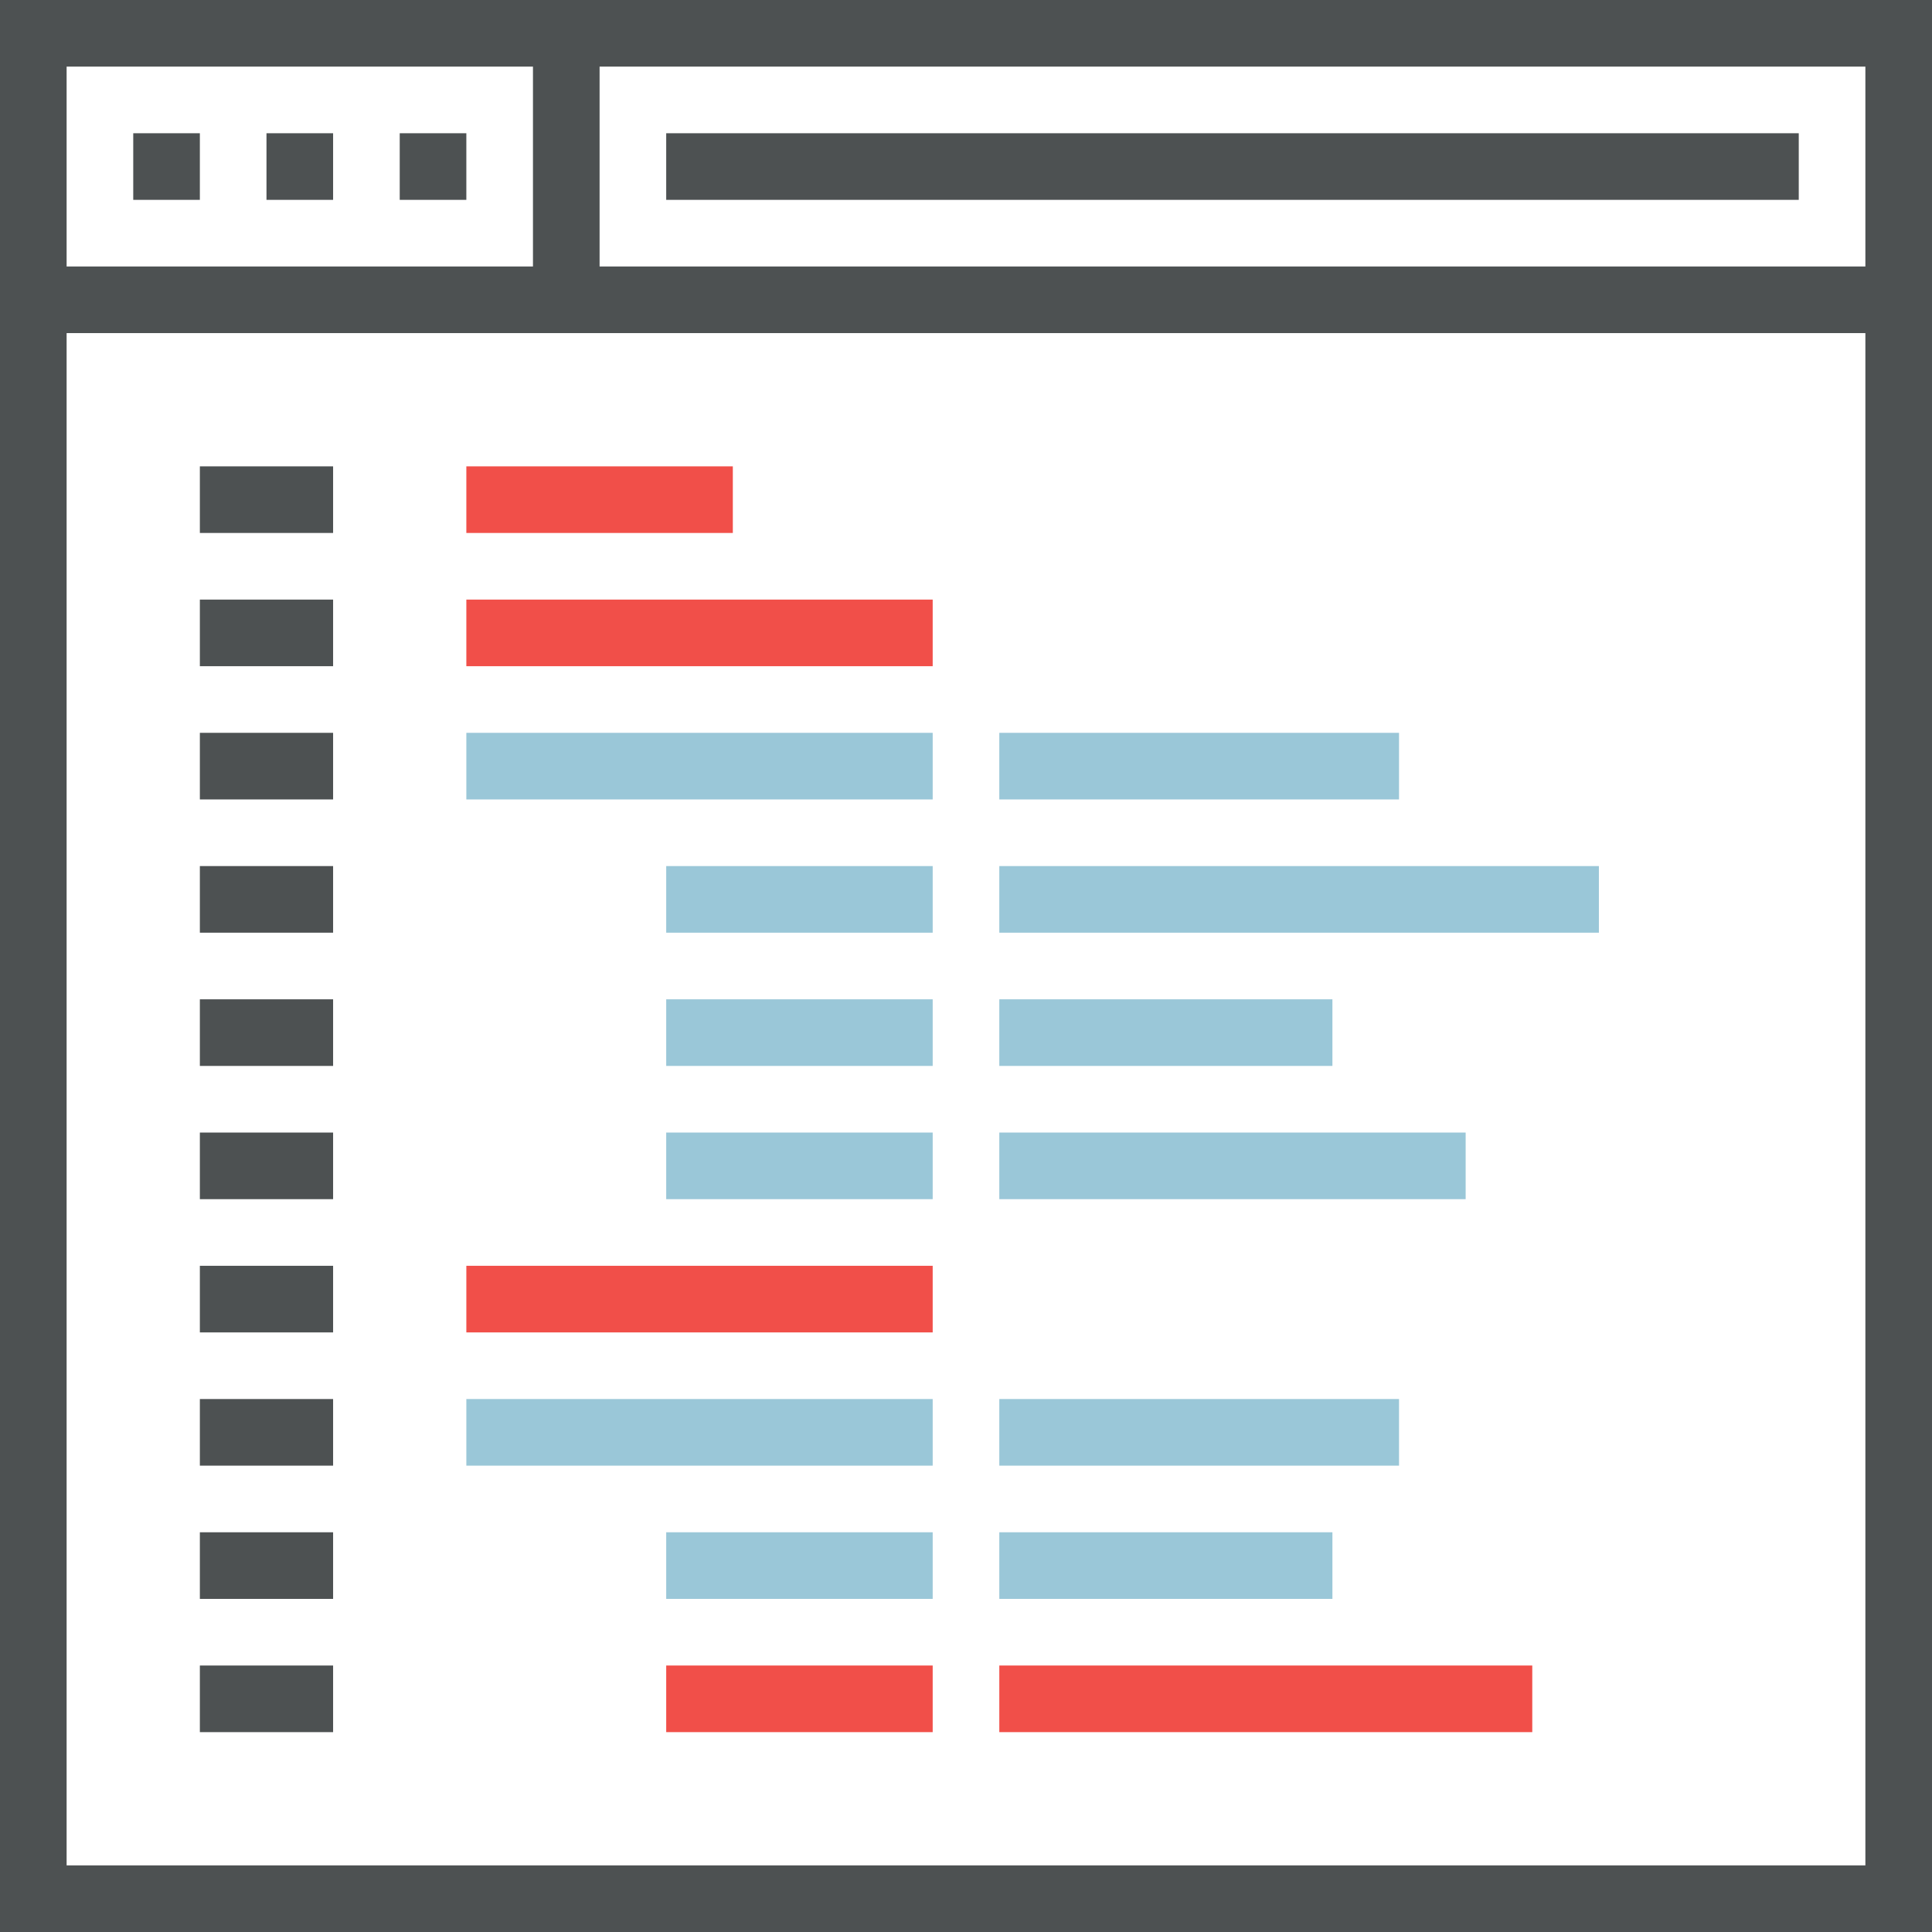
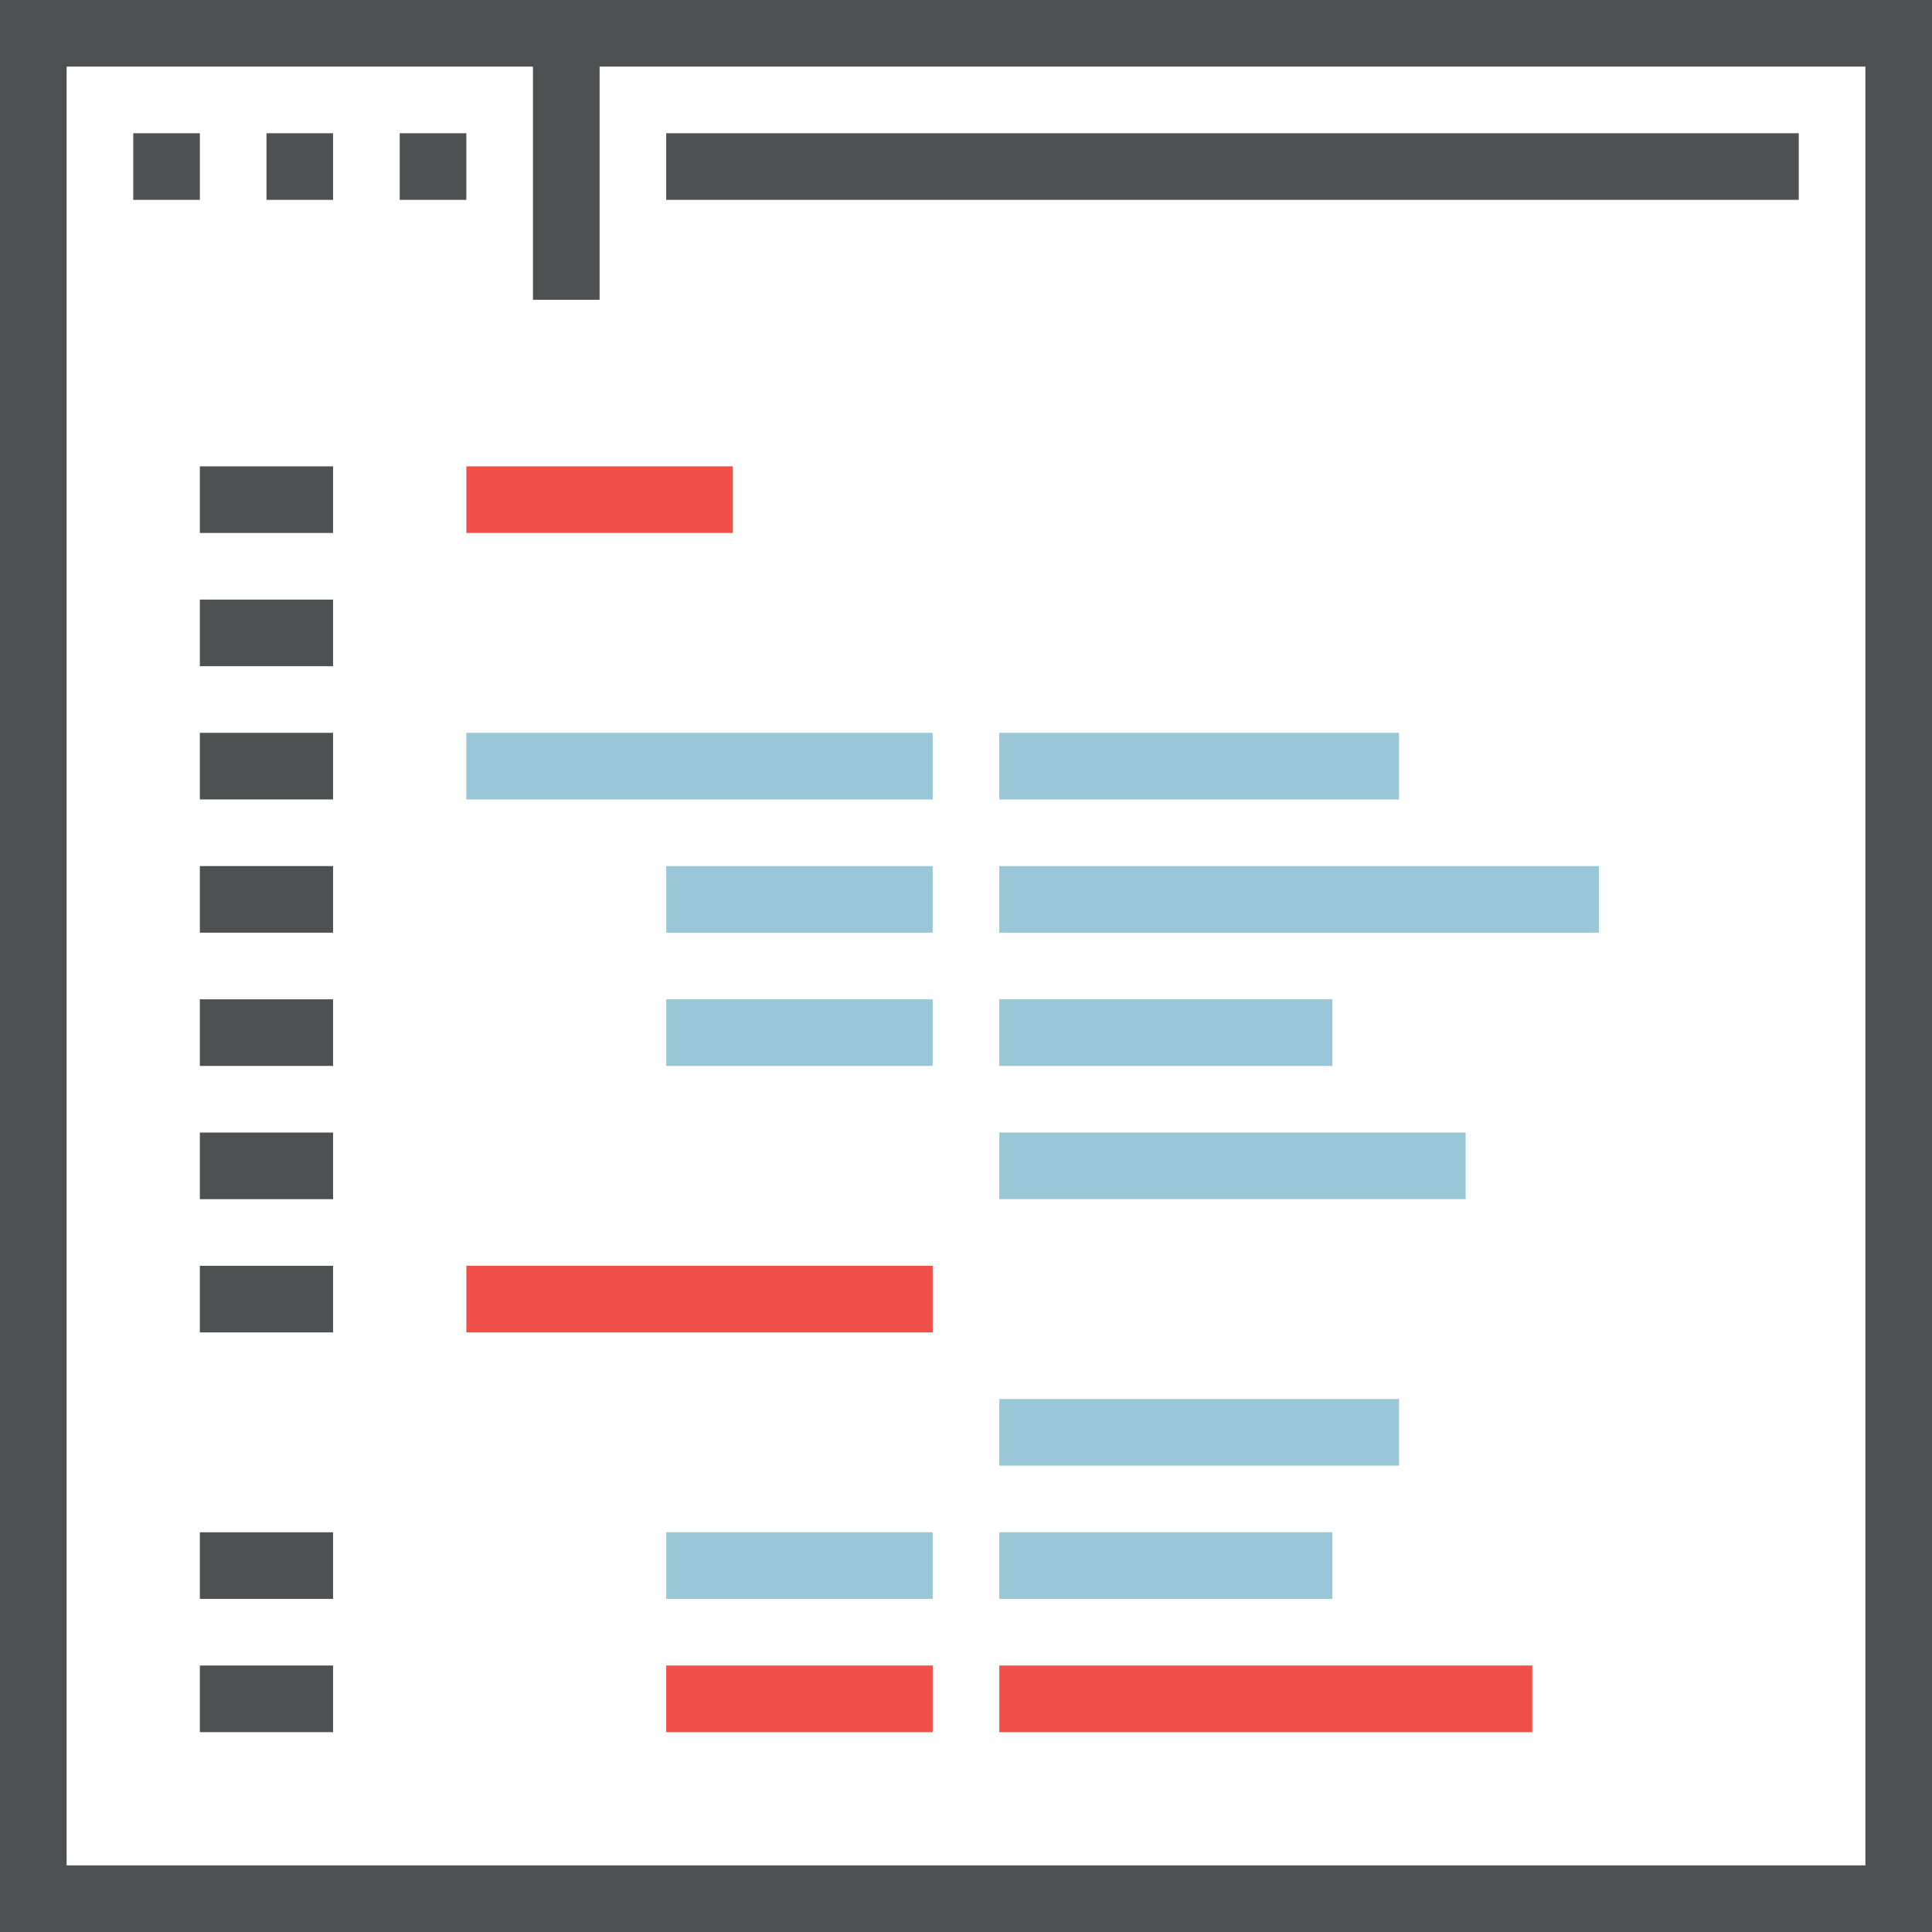
<svg xmlns="http://www.w3.org/2000/svg" xmlns:ns1="http://www.inkscape.org/namespaces/inkscape" xmlns:ns2="http://sodipodi.sourceforge.net/DTD/sodipodi-0.dtd" version="1.1" x="0px" y="0px" width="58px" height="58px" viewBox="0 0 58 58" style="enable-background:new 0 0 58 58;" xml:space="preserve" id="svg2" ns1:version="0.91 r13725" ns2:docname="sonassicon_codesheet.svg">
  <rect x="0" y="0" width="58" height="58" fill="#333333" stroke="none" />
  <defs id="defs84" />
  <ns2:namedview pagecolor="#ffffff" bordercolor="#666666" borderopacity="1" objecttolerance="10" gridtolerance="10" guidetolerance="10" ns1:pageopacity="0" ns1:pageshadow="2" ns1:window-width="1920" ns1:window-height="1011" id="namedview82" showgrid="false" ns1:zoom="4.0689655" ns1:cx="29" ns1:cy="29" ns1:window-x="-8" ns1:window-y="-8" ns1:window-maximized="1" ns1:current-layer="g25" />
  <g id="Layer_377">
    <g id="g5">
      <g id="g7">
        <rect x="1" y="1" style="fill:#FFFFFF;" width="56" height="56" id="rect9" />
        <rect x="1" y="1" style="fill:none;stroke:#4D5152;stroke-width:2;stroke-miterlimit:10;" width="56" height="56" id="rect11" />
-         <line style="fill:none;stroke:#4D5152;stroke-width:2;stroke-miterlimit:10;" x1="1" y1="9" x2="57" y2="9" id="line13" />
        <line style="fill:none;stroke:#4D5152;stroke-width:2;stroke-miterlimit:10;" x1="4" y1="5" x2="6" y2="5" id="line15" />
        <line style="fill:none;stroke:#4D5152;stroke-width:2;stroke-miterlimit:10;" x1="8" y1="5" x2="10" y2="5" id="line17" />
        <line style="fill:none;stroke:#4D5152;stroke-width:2;stroke-miterlimit:10;" x1="12" y1="5" x2="14" y2="5" id="line19" />
        <line style="fill:none;stroke:#4D5152;stroke-width:2;stroke-miterlimit:10;" x1="17" y1="1" x2="17" y2="9" id="line21" />
        <line style="fill:none;stroke:#4D5152;stroke-width:2;stroke-miterlimit:10;" x1="20" y1="5" x2="54" y2="5" id="line23" />
        <g id="g25">
          <rect x="14" y="14" style="fill:#f14f49;fill-opacity:1" width="8" height="2" id="rect27" />
-           <rect x="14" y="18" style="fill:#f14f49;fill-opacity:1" width="14" height="2" id="rect29" />
          <rect x="14" y="38" style="fill:#f14f49;fill-opacity:1" width="14" height="2" id="rect31" />
          <rect x="14" y="22" style="fill:#9ac7d8;fill-opacity:1" width="14" height="2" id="rect33" />
          <rect x="30" y="22" style="fill:#9ac7d8;fill-opacity:1" width="12" height="2" id="rect35" />
          <rect x="20" y="26" style="fill:#9ac7d8;fill-opacity:1" width="8" height="2" id="rect37" />
          <rect x="30" y="26" style="fill:#9ac7d8;fill-opacity:1" width="18" height="2" id="rect39" />
-           <rect x="20" y="34" style="fill:#9ac7d8;fill-opacity:1" width="8" height="2" id="rect41" />
          <rect x="30" y="34" style="fill:#9ac7d8;fill-opacity:1" width="14" height="2" id="rect43" />
          <rect x="20" y="30" style="fill:#9ac7d8;fill-opacity:1" width="8" height="2" id="rect45" />
          <rect x="30" y="30" style="fill:#9ac7d8;fill-opacity:1" width="10" height="2" id="rect47" />
-           <rect x="14" y="42" style="fill:#9ac7d8;fill-opacity:1" width="14" height="2" id="rect49" />
          <rect x="30" y="42" style="fill:#9ac7d8;fill-opacity:1" width="12" height="2" id="rect51" />
          <rect x="20" y="46" style="fill:#9ac7d8;fill-opacity:1" width="8" height="2" id="rect53" />
          <rect x="30" y="46" style="fill:#9ac7d8;fill-opacity:1" width="10" height="2" id="rect55" />
          <rect x="20" y="50" style="fill:#f14f49;fill-opacity:1" width="8" height="2" id="rect57" />
          <rect x="30" y="50" style="fill:#f14f49;fill-opacity:1" width="16" height="2" id="rect59" />
          <line style="fill:none;stroke:#4D5152;stroke-width:2;stroke-miterlimit:10;" x1="6" y1="15" x2="10" y2="15" id="line61" />
          <line style="fill:none;stroke:#4D5152;stroke-width:2;stroke-miterlimit:10;" x1="6" y1="19" x2="10" y2="19" id="line63" />
          <line style="fill:none;stroke:#4D5152;stroke-width:2;stroke-miterlimit:10;" x1="6" y1="23" x2="10" y2="23" id="line65" />
          <line style="fill:none;stroke:#4D5152;stroke-width:2;stroke-miterlimit:10;" x1="6" y1="27" x2="10" y2="27" id="line67" />
          <line style="fill:none;stroke:#4D5152;stroke-width:2;stroke-miterlimit:10;" x1="6" y1="31" x2="10" y2="31" id="line69" />
          <line style="fill:none;stroke:#4D5152;stroke-width:2;stroke-miterlimit:10;" x1="6" y1="35" x2="10" y2="35" id="line71" />
          <line style="fill:none;stroke:#4D5152;stroke-width:2;stroke-miterlimit:10;" x1="6" y1="39" x2="10" y2="39" id="line73" />
-           <line style="fill:none;stroke:#4D5152;stroke-width:2;stroke-miterlimit:10;" x1="6" y1="43" x2="10" y2="43" id="line75" />
          <line style="fill:none;stroke:#4D5152;stroke-width:2;stroke-miterlimit:10;" x1="6" y1="47" x2="10" y2="47" id="line77" />
          <line style="fill:none;stroke:#4D5152;stroke-width:2;stroke-miterlimit:10;" x1="6" y1="51" x2="10" y2="51" id="line79" />
        </g>
      </g>
    </g>
  </g>
  <g id="Layer_1" />
</svg>